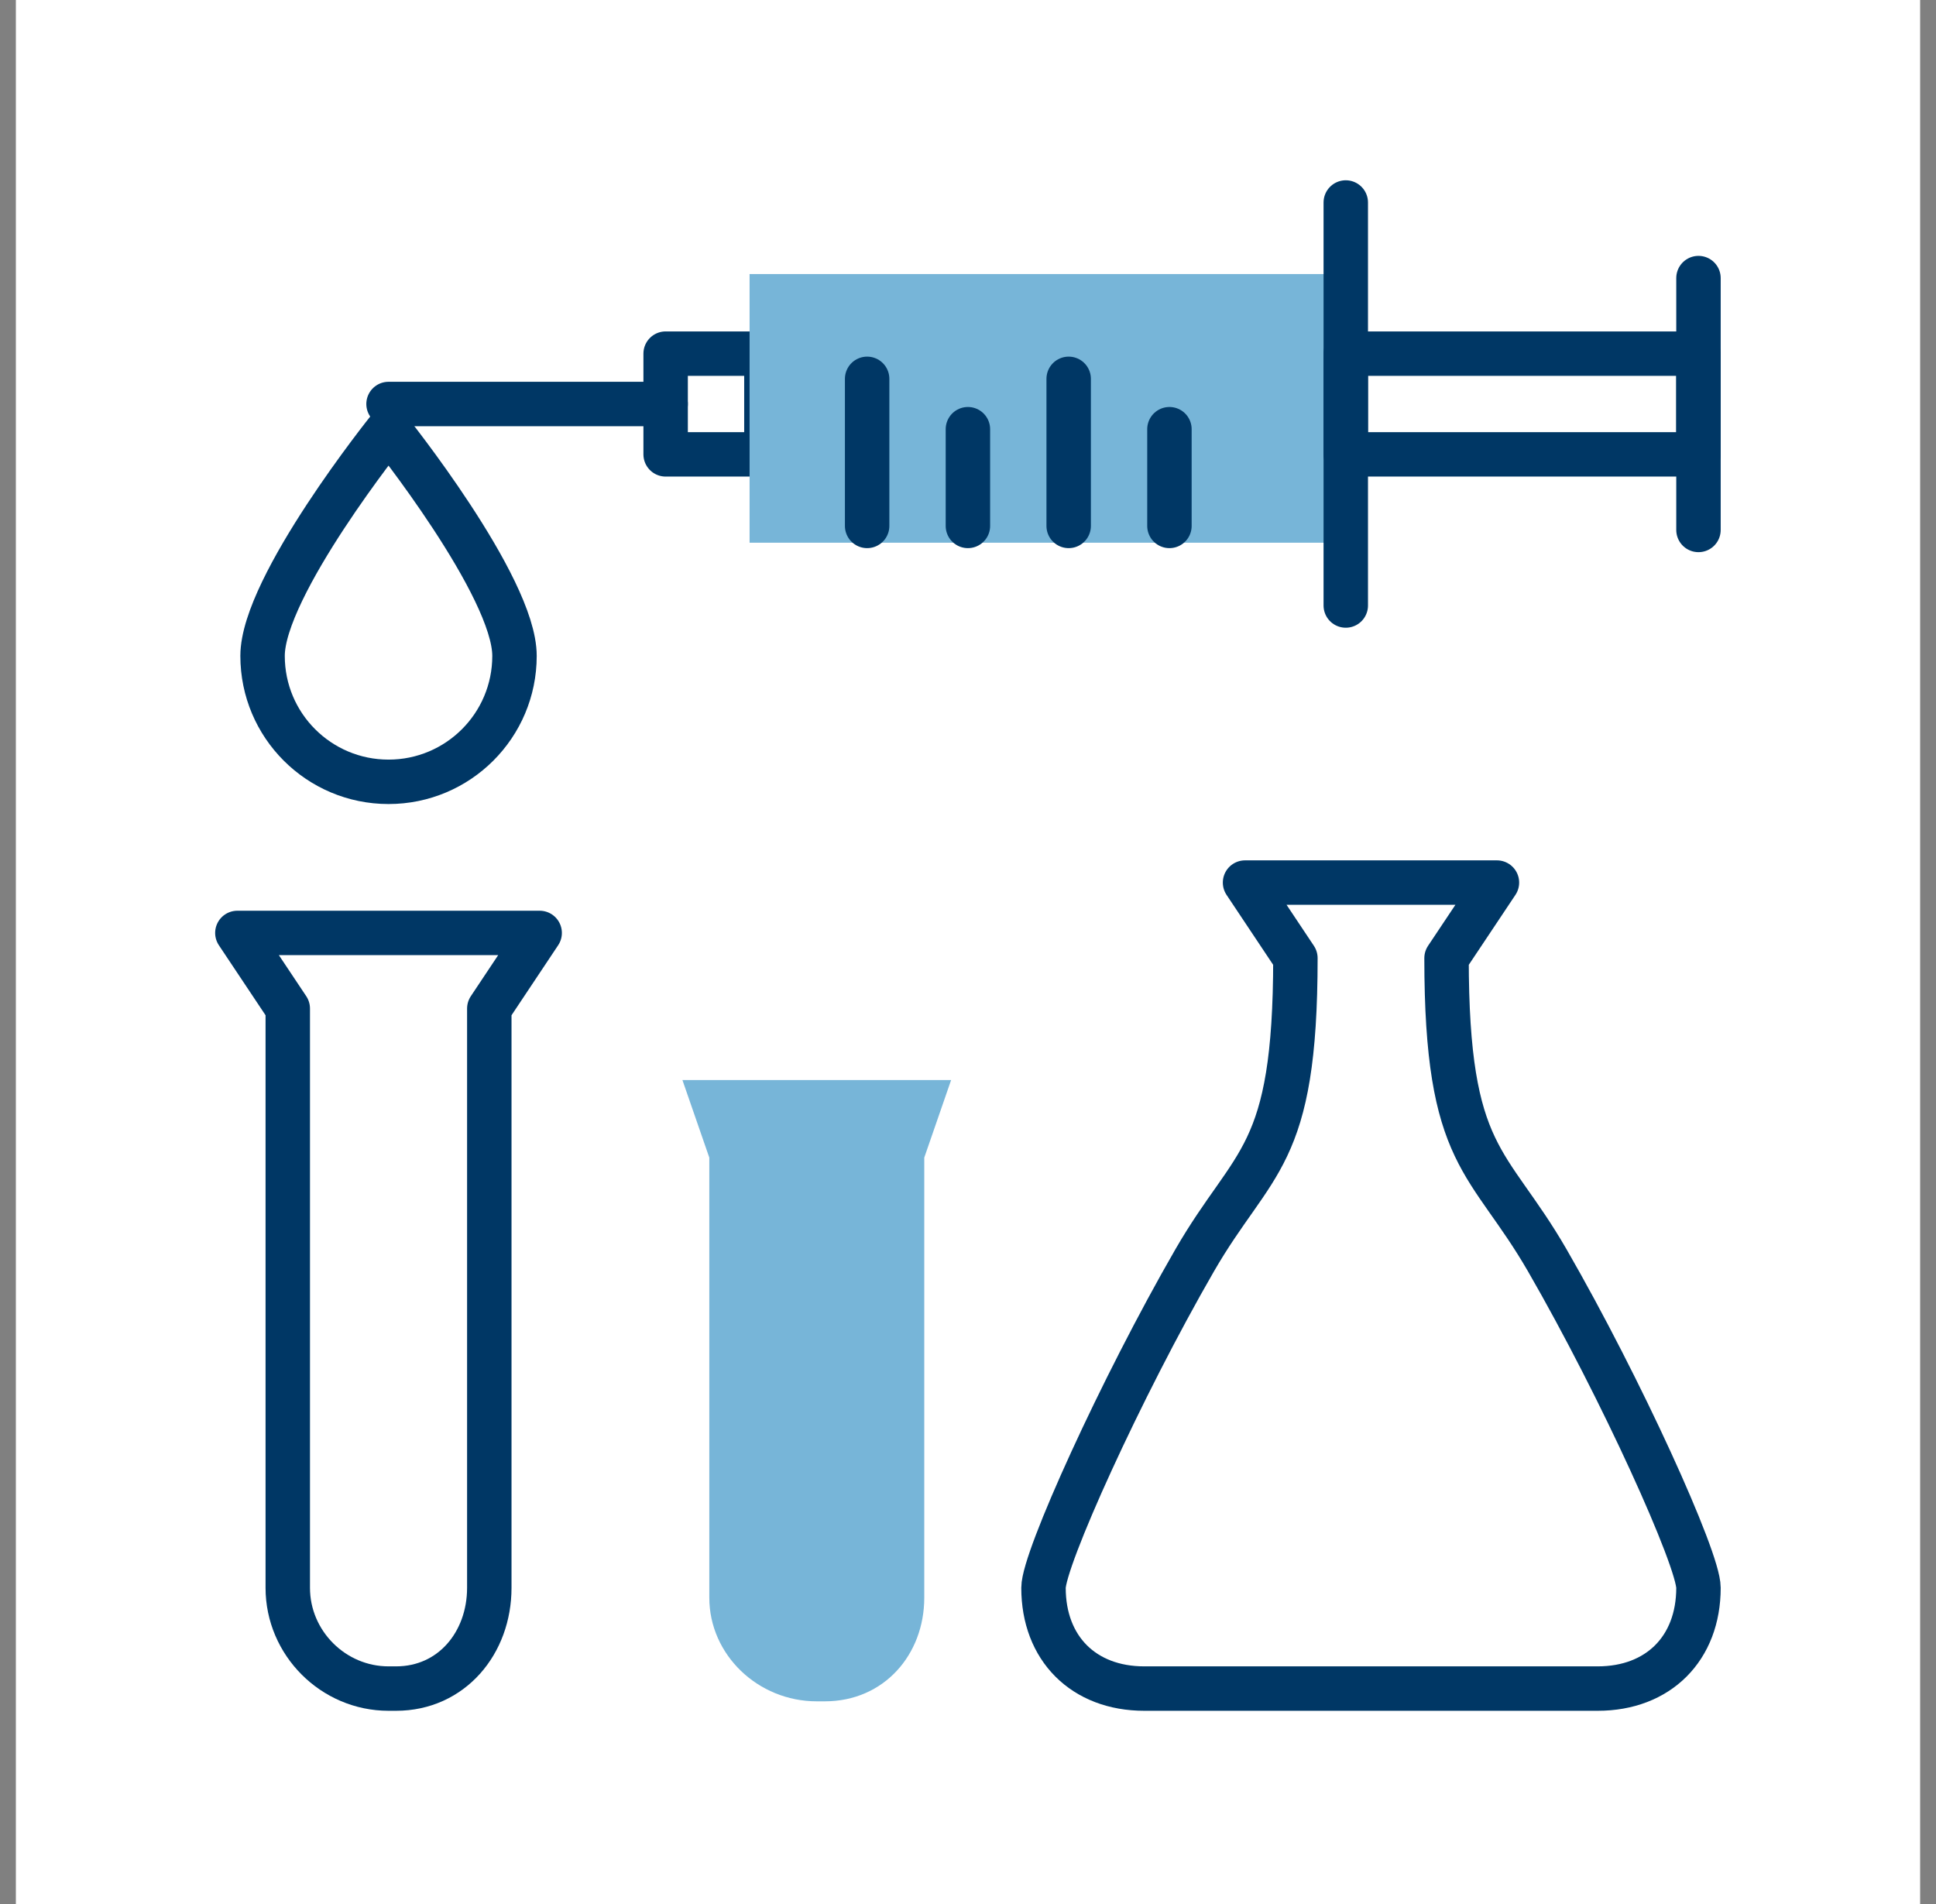
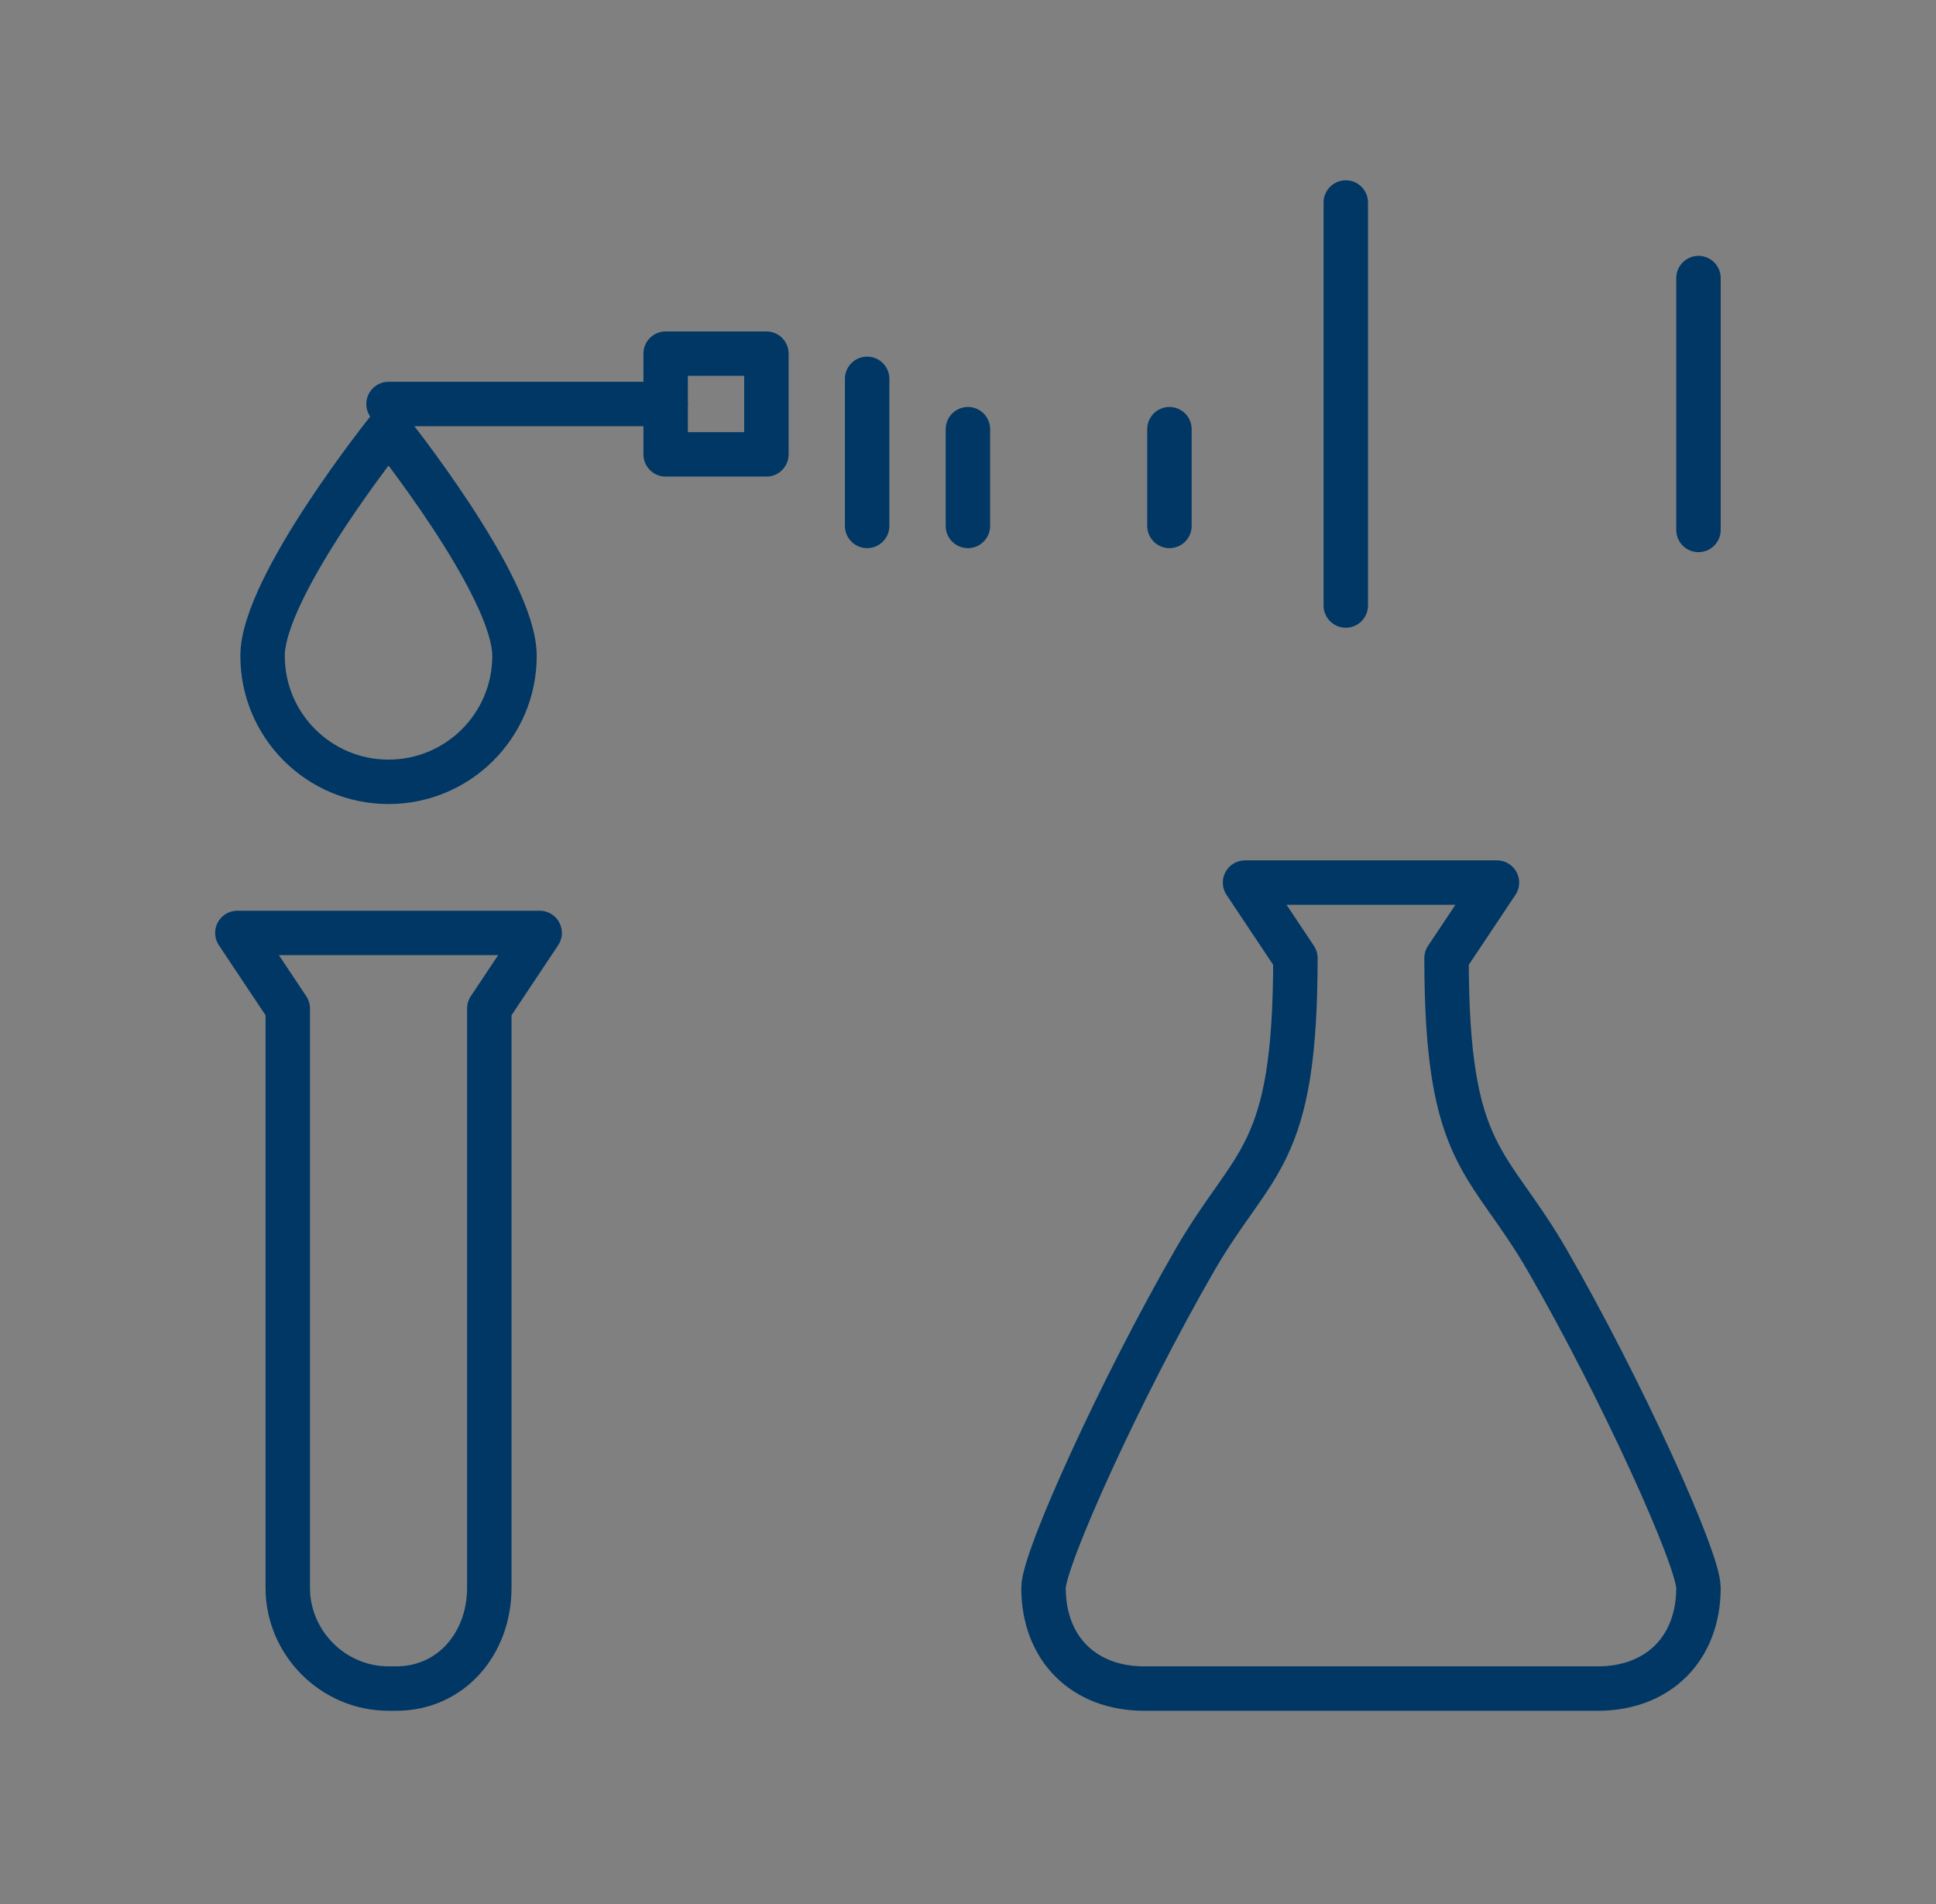
<svg xmlns="http://www.w3.org/2000/svg" width="61" height="60" viewBox="0 0 61 60" fill="none">
  <rect x="0" y="0" width="61" height="60" fill="#808080" stroke="none" />
  <g id="Group 284">
-     <path id="Vector" d="M60.5 0H0.5V60H60.5V0Z" fill="white" />
    <g id="Group">
      <path id="Vector_2" d="M16.211 20.668C16.211 22.864 14.433 24.637 12.242 24.637C10.051 24.637 8.273 22.864 8.273 20.668C8.273 18.472 12.242 13.525 12.242 13.525C12.242 13.525 16.211 18.472 16.211 20.668Z" stroke="#003765" stroke-width="1.4" stroke-linecap="round" stroke-linejoin="round" />
      <path id="Vector_3" d="M45.578 30.193L47.166 27.812H39.229L40.816 30.193C40.816 36.543 39.498 36.501 37.641 39.718C35.313 43.755 32.879 49.131 32.879 50.036C32.879 51.946 34.144 53.211 36.054 53.211H50.341C52.251 53.211 53.516 51.946 53.516 50.036C53.516 49.131 51.082 43.755 48.753 39.718C46.896 36.501 45.578 36.543 45.578 30.193Z" stroke="#003765" stroke-width="1.4" stroke-linecap="round" stroke-linejoin="round" />
      <path id="Vector_4" d="M7.479 29.399H17.004L15.417 31.781V50.036C15.417 51.777 14.226 53.211 12.48 53.211H12.242C10.501 53.211 9.067 51.777 9.067 50.036V31.781L7.479 29.399Z" stroke="#003765" stroke-width="1.4" stroke-linecap="round" stroke-linejoin="round" />
-       <path id="Vector_5" d="M21.502 34.035H29.968L29.122 36.479V50.348C29.122 52.142 27.852 53.613 25.989 53.613H25.735C23.878 53.613 22.349 52.142 22.349 50.348V36.479L21.502 34.035Z" fill="#77B5D8" />
      <path id="Vector_6" d="M12.242 12.731H20.973" stroke="#003765" stroke-width="1.4" stroke-linecap="round" stroke-linejoin="round" />
      <path id="Vector_7" d="M24.148 11.144H20.973V14.318H24.148V11.144Z" stroke="#003765" stroke-width="1.4" stroke-linecap="round" stroke-linejoin="round" />
-       <path id="Vector_8" d="M42.138 8.636H23.618V17.102H42.138V8.636Z" fill="#77B5D8" />
+       <path id="Vector_8" d="M42.138 8.636H23.618H42.138V8.636Z" fill="#77B5D8" />
      <path id="Vector_9" d="M42.403 6.381V19.081" stroke="#003765" stroke-width="1.4" stroke-linecap="round" stroke-linejoin="round" />
-       <path id="Vector_10" d="M53.515 11.144H42.403V14.318H53.515V11.144Z" stroke="#003765" stroke-width="1.4" stroke-linecap="round" stroke-linejoin="round" />
      <path id="Vector_11" d="M53.516 8.763V16.7" stroke="#003765" stroke-width="1.4" stroke-linecap="round" stroke-linejoin="round" />
      <path id="Vector_12" d="M27.322 11.938V16.573" stroke="#003765" stroke-width="1.4" stroke-linecap="round" stroke-linejoin="round" />
      <path id="Vector_13" d="M30.497 13.525V16.573" stroke="#003765" stroke-width="1.4" stroke-linecap="round" stroke-linejoin="round" />
-       <path id="Vector_14" d="M33.672 11.938V16.573" stroke="#003765" stroke-width="1.4" stroke-linecap="round" stroke-linejoin="round" />
      <path id="Vector_15" d="M36.847 13.525V16.573" stroke="#003765" stroke-width="1.4" stroke-linecap="round" stroke-linejoin="round" />
    </g>
  </g>
</svg>